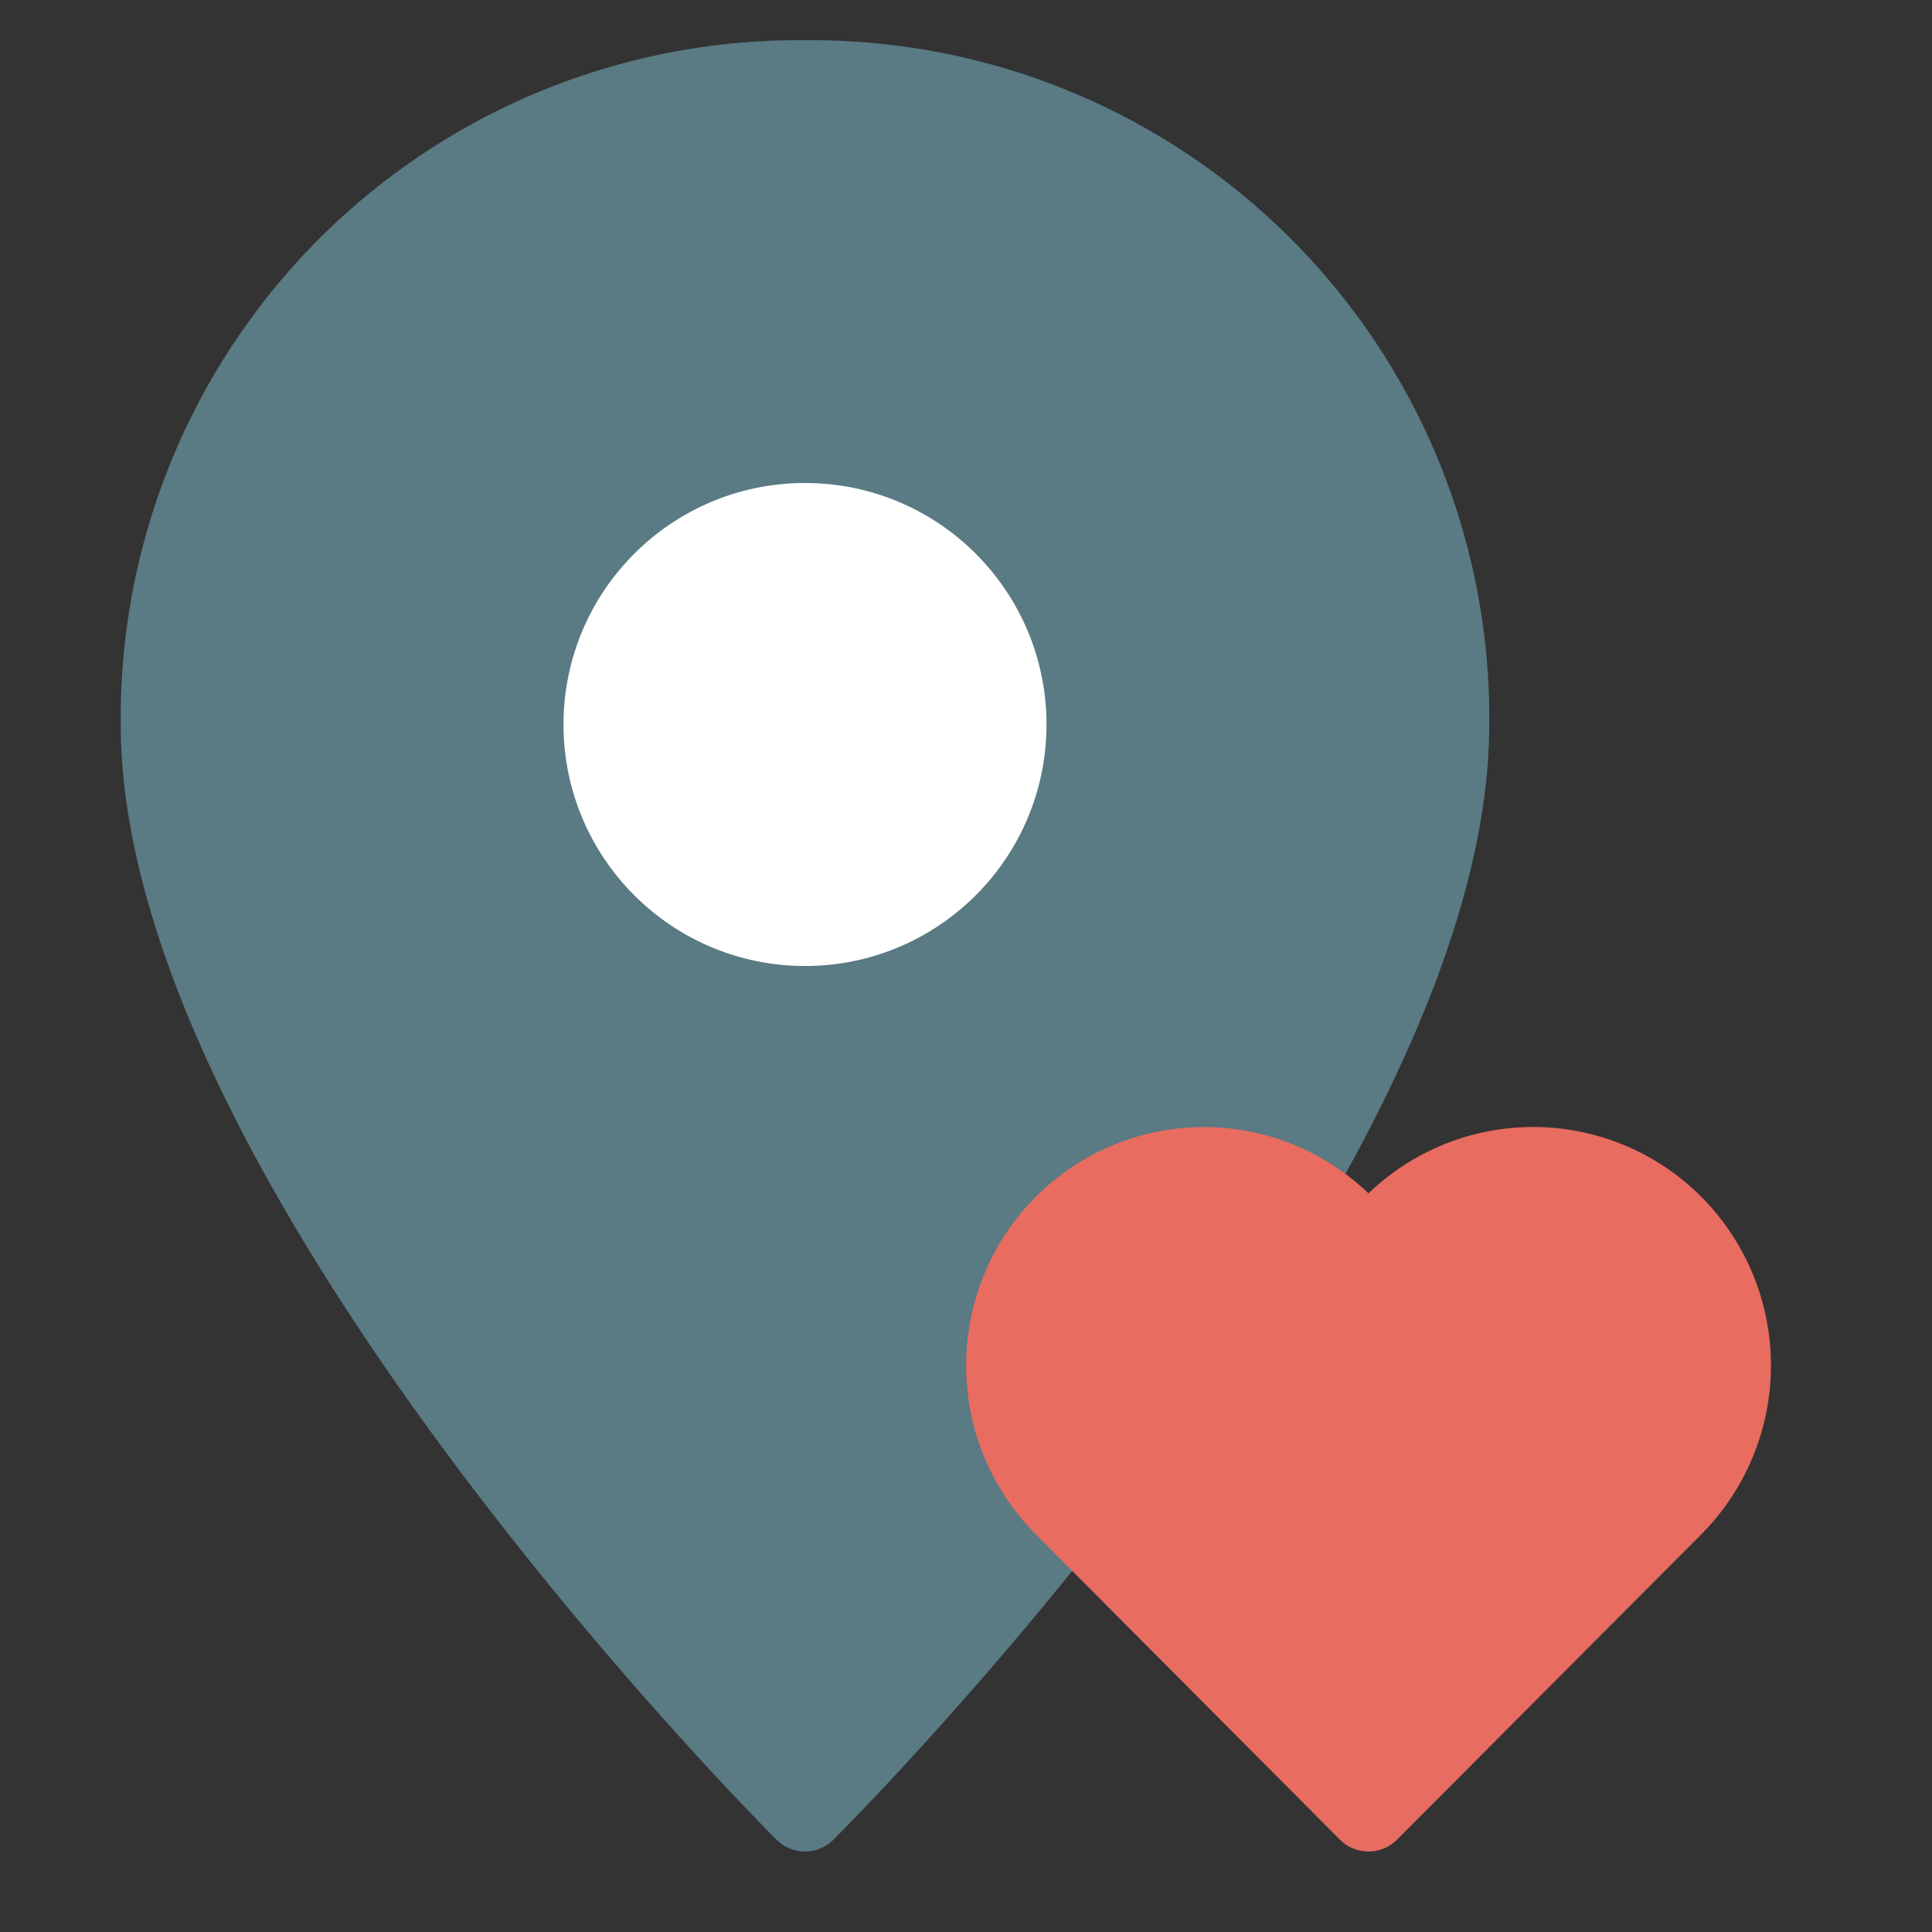
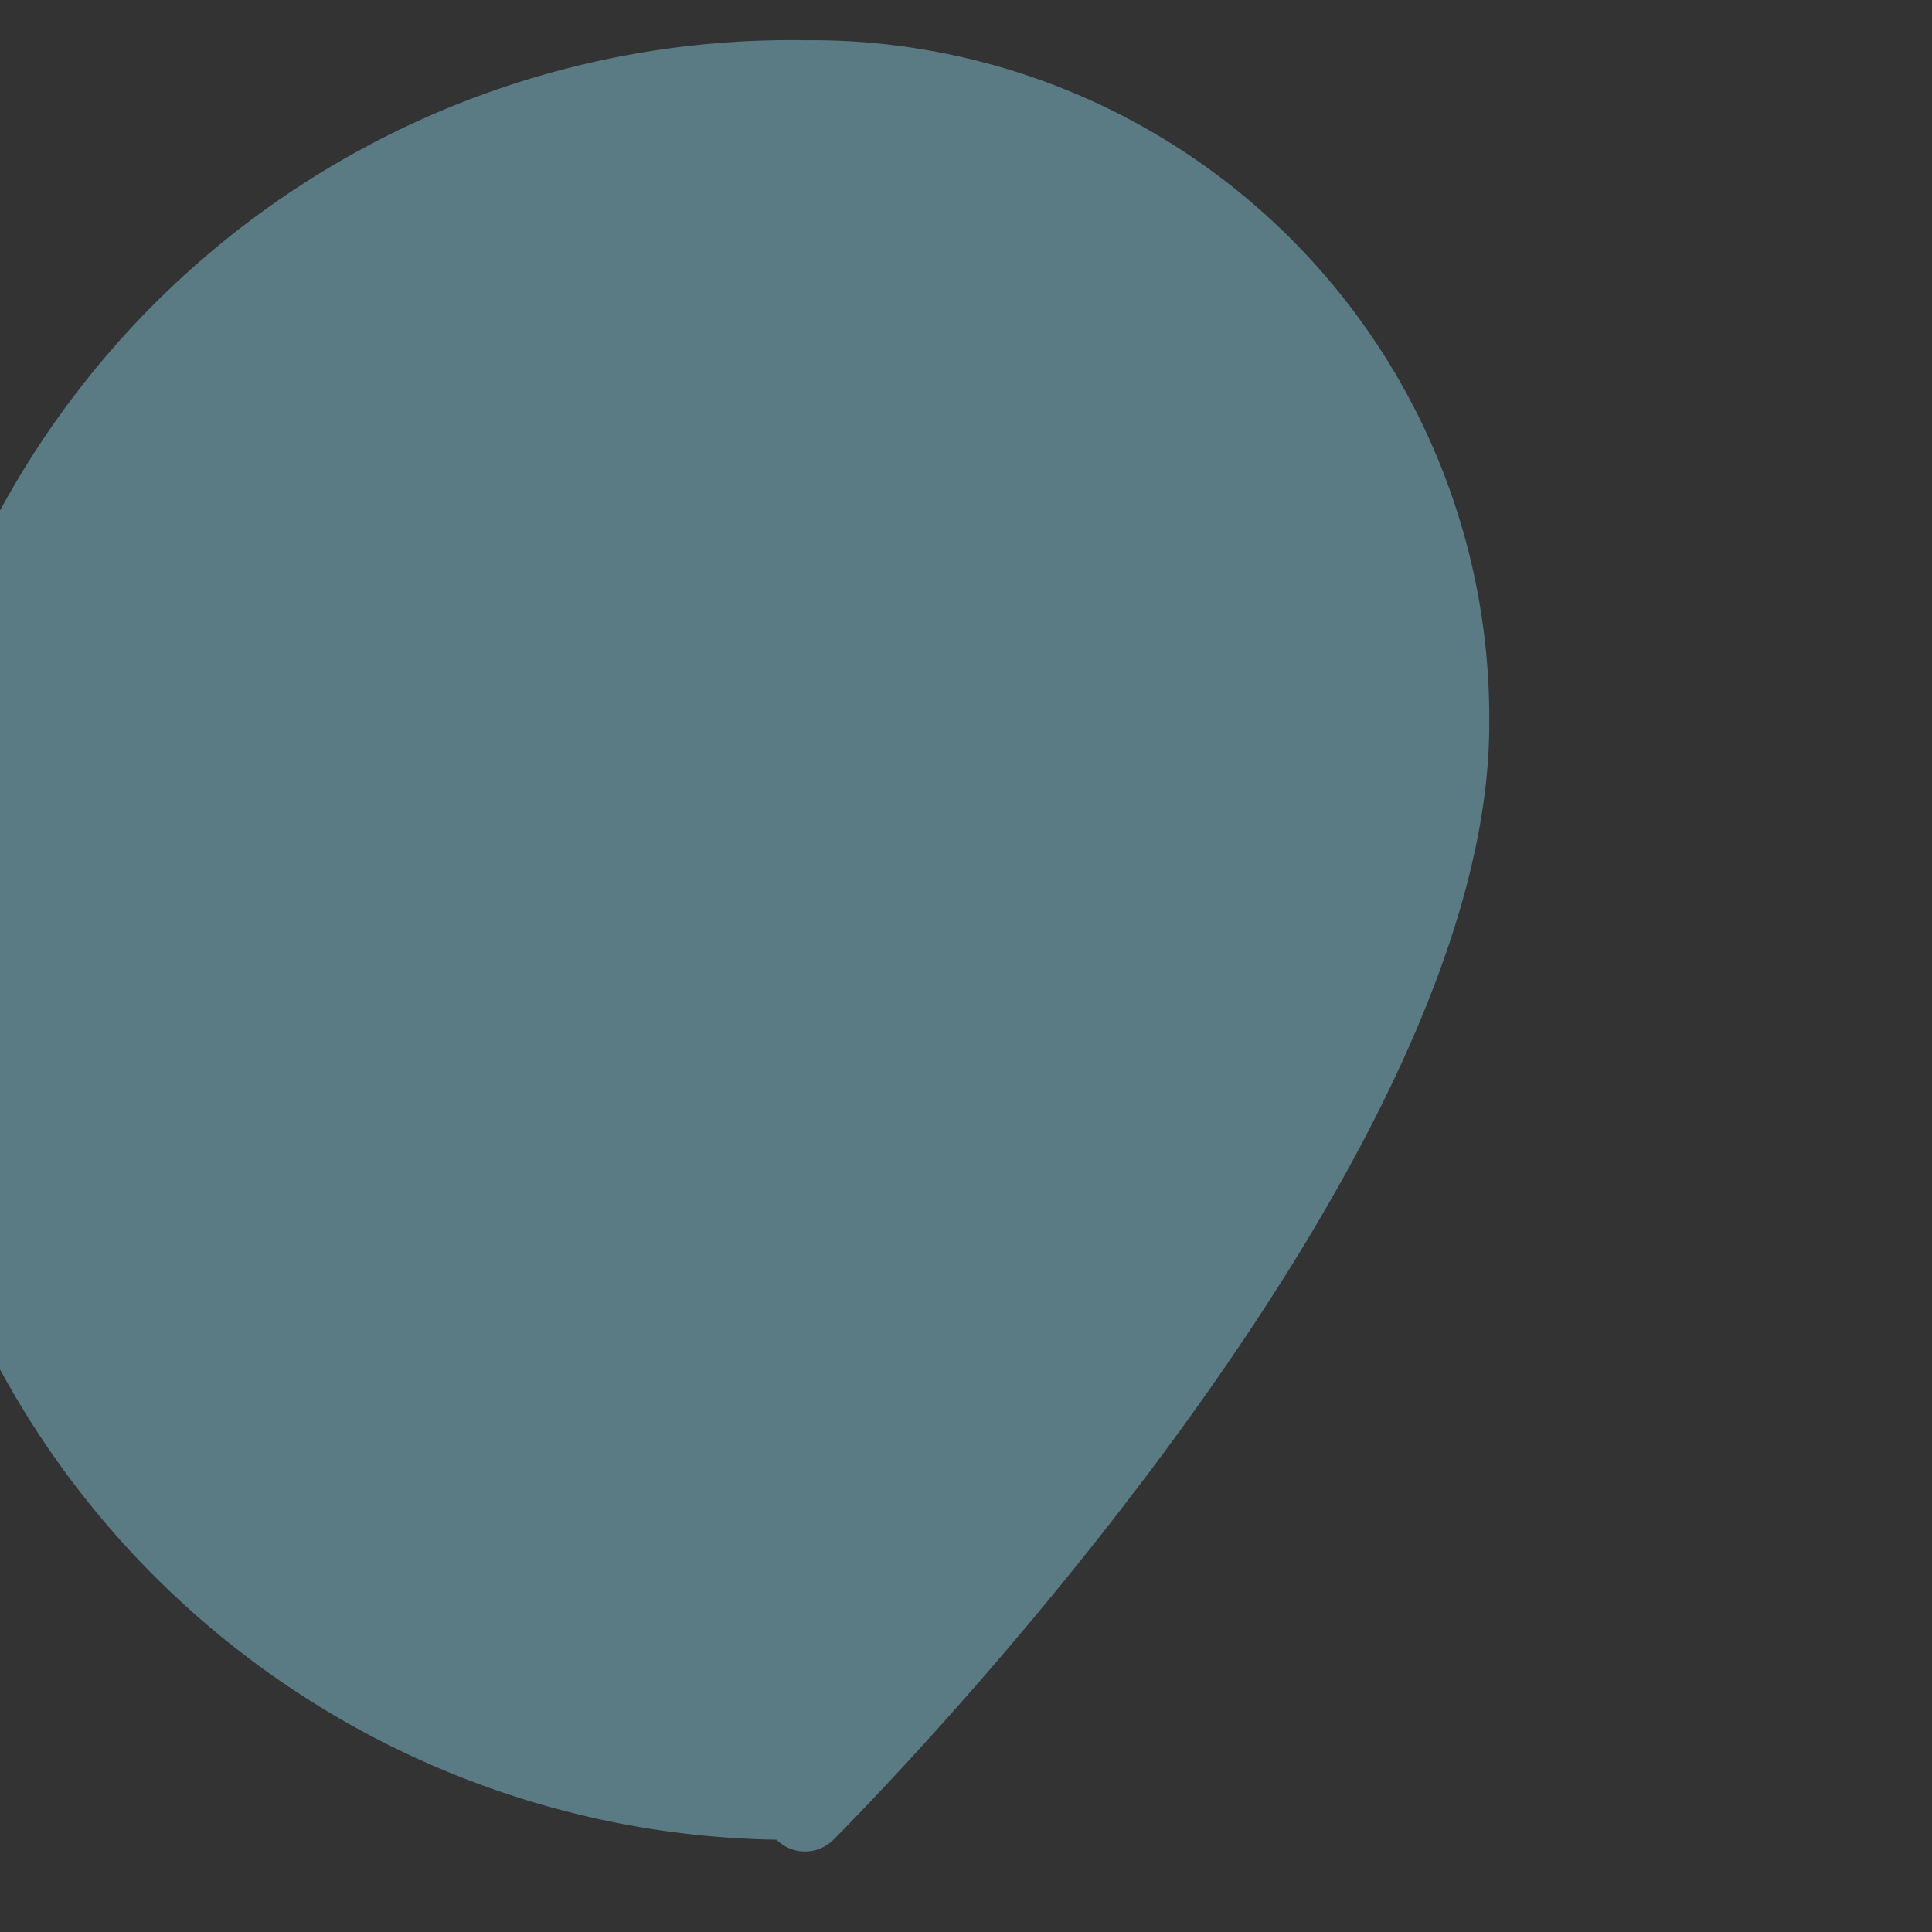
<svg xmlns="http://www.w3.org/2000/svg" viewBox="0 0 48 48" width="48" height="48">
  <rect x="0" y="0" width="48" height="48" fill="#333333" stroke="none" />
  <g class="nc-icon-wrapper">
-     <path d="M20,46a1,1,0,0,1-.707-.293C18.627,45.042,3,29.285,3,18A16.836,16.836,0,0,1,20,1,16.836,16.836,0,0,1,37,18c0,11.285-15.627,27.042-16.293,27.707A1,1,0,0,1,20,46Z" fill="#5a7a84" />
-     <circle cx="20" cy="18" r="6" fill="#fff" />
-     <path d="M34,46a1,1,0,0,0,.709-.294l7.563-7.59a5.946,5.946,0,0,0,0-8.379A5.9,5.9,0,0,0,34,29.649a5.9,5.9,0,0,0-8.27.089,5.945,5.945,0,0,0,0,8.379l7.561,7.59A1,1,0,0,0,34,46Z" fill="#e86c60" />
+     <path d="M20,46a1,1,0,0,1-.707-.293A16.836,16.836,0,0,1,20,1,16.836,16.836,0,0,1,37,18c0,11.285-15.627,27.042-16.293,27.707A1,1,0,0,1,20,46Z" fill="#5a7a84" />
  </g>
</svg>